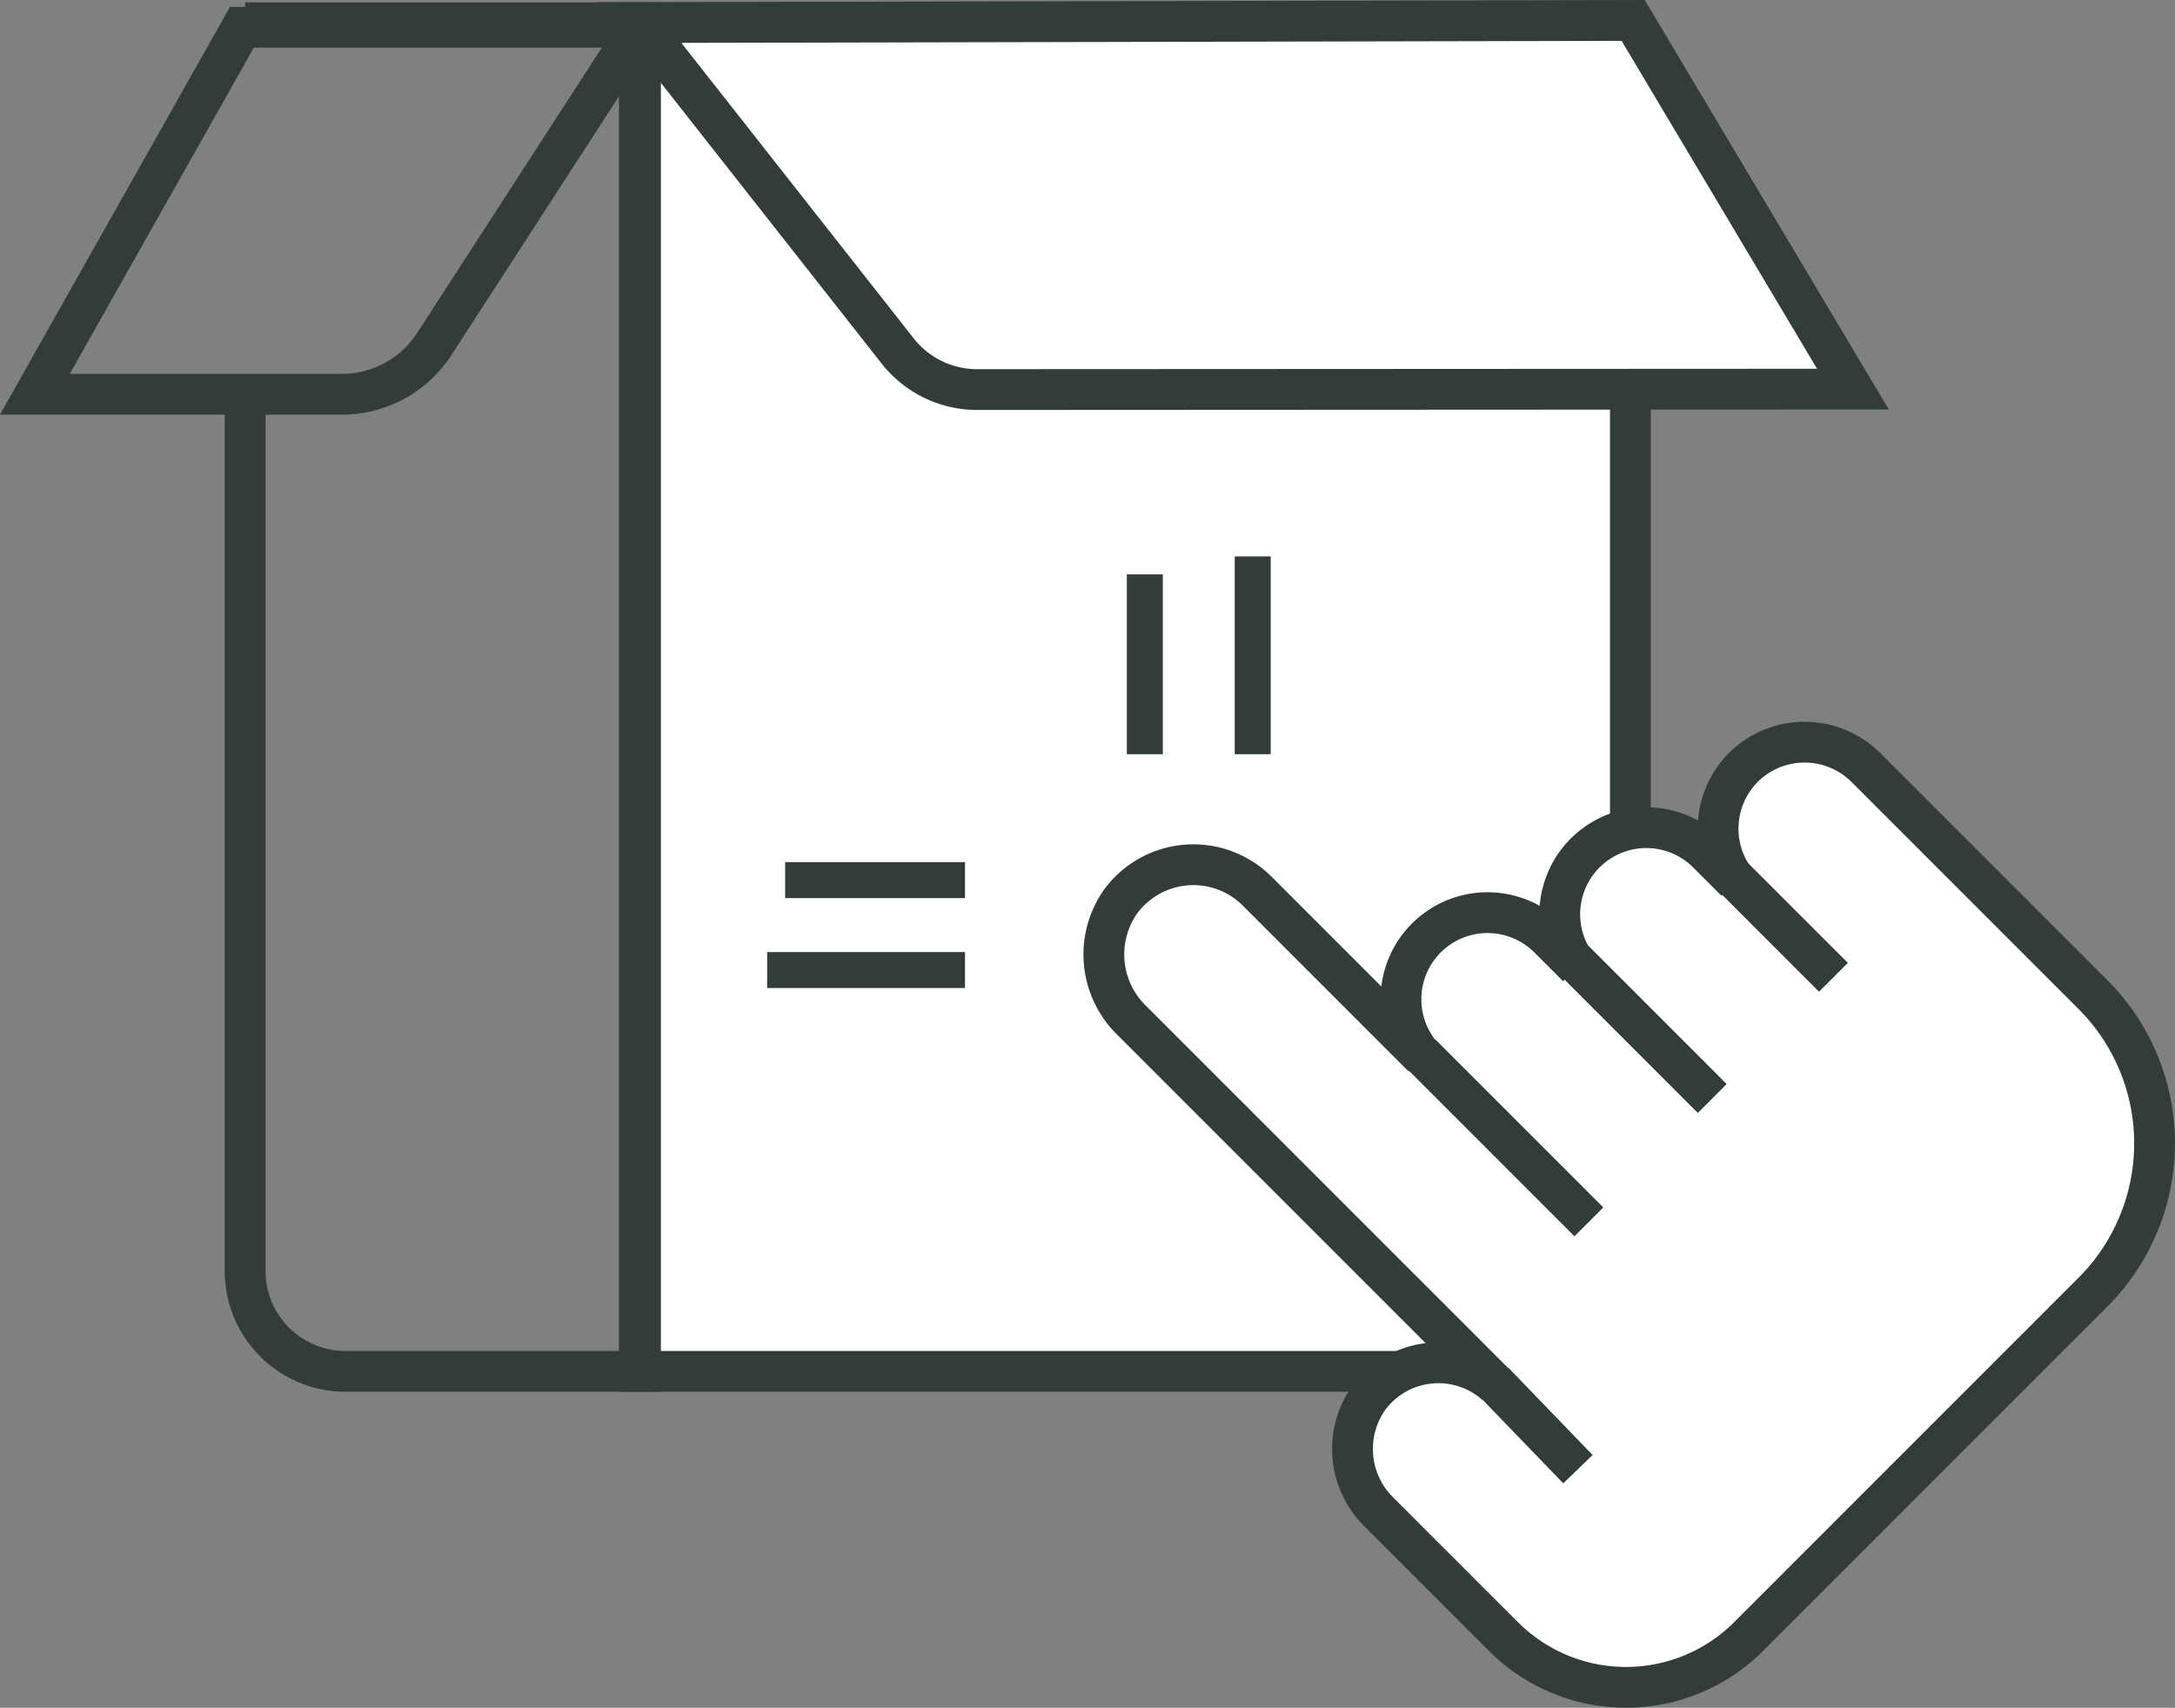
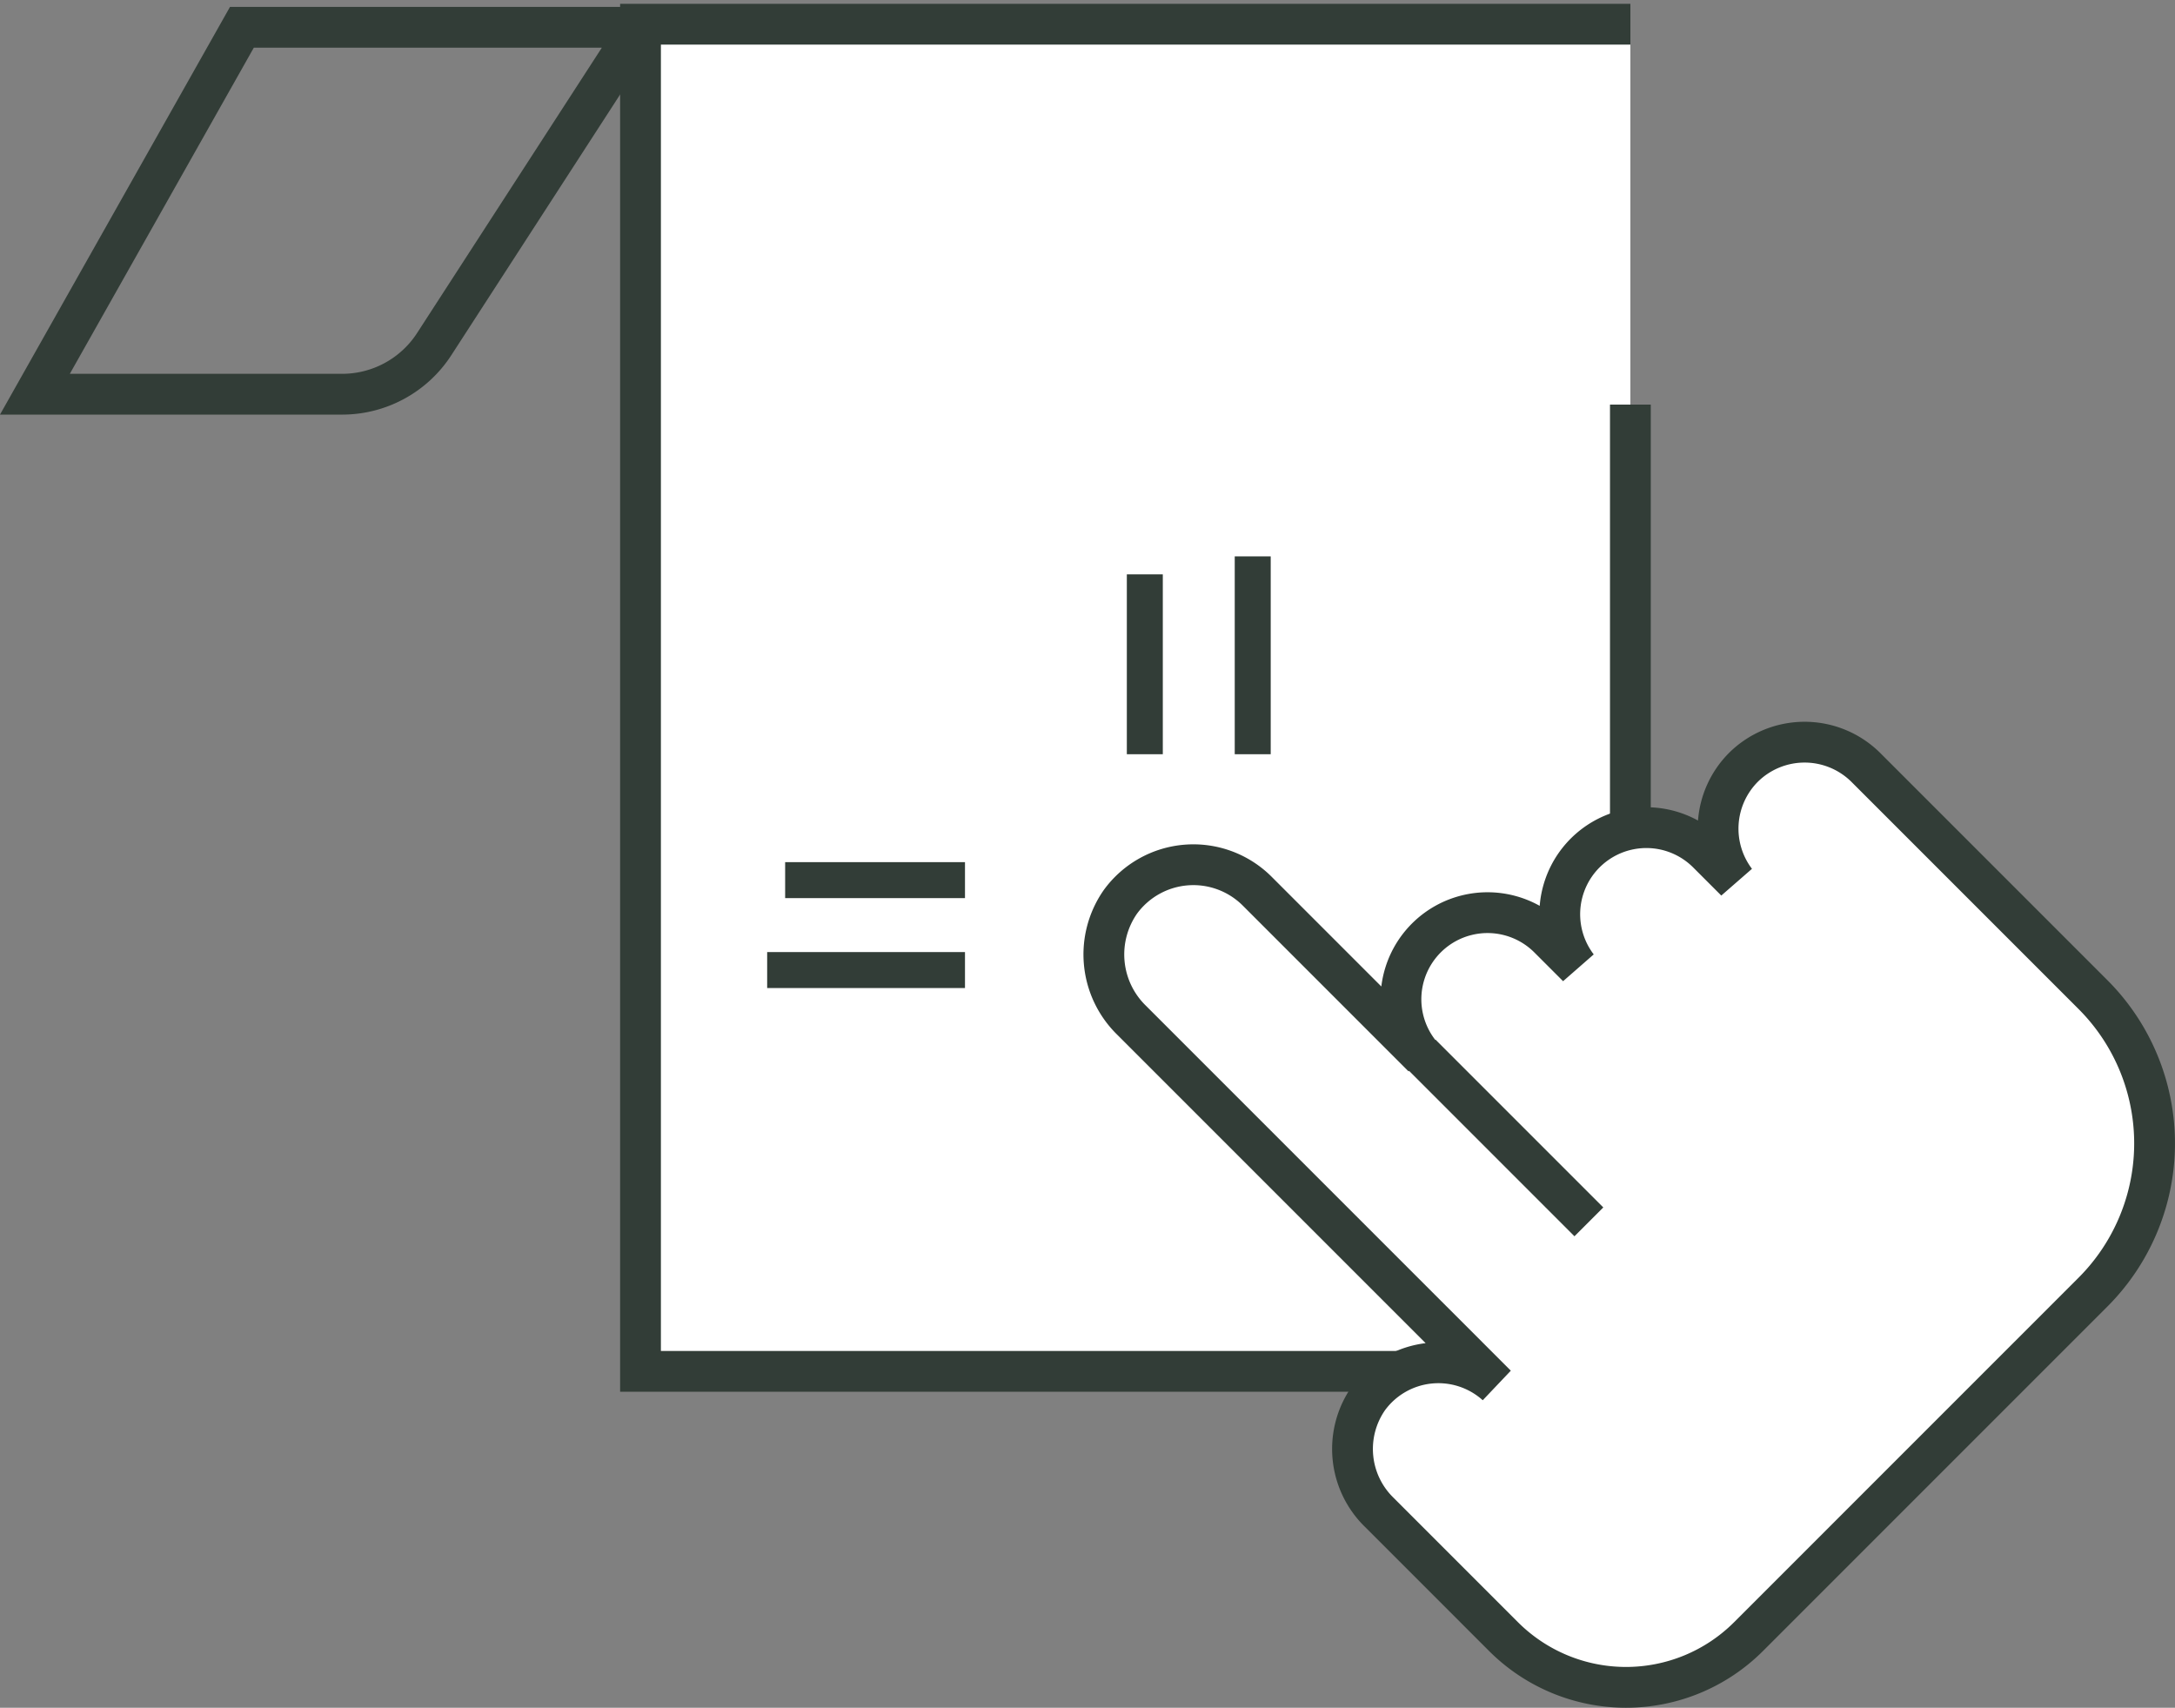
<svg xmlns="http://www.w3.org/2000/svg" width="120.943" height="94.953" viewBox="0 0 120.943 94.953">
  <rect x="0" y="0" width="120.943" height="94.953" fill="#808080" stroke="none" />
  <g id="Group_1392" data-name="Group 1392" transform="translate(-991.341 -3901.065)">
    <path id="Path_418" data-name="Path 418" d="M1082,3923.559v47.267a6.486,6.486,0,0,1-6.485,6.486h-48.558v-74.9H1082" fill="#fff" stroke="#323d37" stroke-width="2.268" />
    <g id="Group_1391" data-name="Group 1391">
-       <path id="Path_419" data-name="Path 419" d="M1004.973,3902.331h21.919v74.981h-16.34a5.579,5.579,0,0,1-5.579-5.58v-48.575" fill="none" stroke="#323d37" stroke-width="2.268" />
      <g id="Group_1390" data-name="Group 1390">
        <path id="Path_421" data-name="Path 421" d="M993.282,3922.983h17.084a6.1,6.1,0,0,0,5.118-2.783l11.408-17.617h-22.1Z" fill="none" stroke="#323d37" stroke-width="2.268" />
        <g id="Group_1389" data-name="Group 1389">
-           <path id="Path_420" data-name="Path 420" d="M1082.155,3902.2l12.22,20.5-48.7.024a5.617,5.617,0,0,1-4.418-2.145l-14.361-18.261Z" fill="#fff" stroke="#323d37" stroke-width="2.268" />
          <g id="Group_412" data-name="Group 412">
            <line id="Line_32" data-name="Line 32" x1="11" transform="translate(1034 3955)" fill="none" stroke="#323d37" stroke-width="2" />
            <line id="Line_33" data-name="Line 33" x1="10" transform="translate(1035 3950)" fill="none" stroke="#323d37" stroke-width="2" />
            <line id="Line_34" data-name="Line 34" y1="10" transform="translate(1055 3933)" fill="none" stroke="#323d37" stroke-width="2" />
            <line id="Line_35" data-name="Line 35" y1="11" transform="translate(1061 3932)" fill="none" stroke="#323d37" stroke-width="2" />
            <g id="Group_411" data-name="Group 411">
              <path id="Path_422" data-name="Path 422" d="M1107.721,3956.362l-12.627-12.627a4.832,4.832,0,0,0-6.814,0h0a4.831,4.831,0,0,0-.423,6.321l-1.56-1.56a4.815,4.815,0,0,0-7.237,6.321l-1.586-1.586a4.815,4.815,0,0,0-7.008,6.6l-9.224-9.224a5.021,5.021,0,0,0-7.6.6,5.11,5.11,0,0,0,.624,6.585l20.284,20.284a4.817,4.817,0,0,0-7.116.736,4.916,4.916,0,0,0,.6,6.336l6.911,6.911a9.635,9.635,0,0,0,13.607.019h0l.02-.02h0l19.148-19.148A11.7,11.7,0,0,0,1107.721,3956.362Z" fill="#fff" stroke="#323d37" stroke-width="2.268" />
              <line id="Line_36" data-name="Line 36" x1="9.329" y1="9.329" transform="translate(1070.363 3959.671)" fill="none" stroke="#323d37" stroke-width="2.268" />
-               <line id="Line_37" data-name="Line 37" x1="9.329" y1="9.329" transform="translate(1077.223 3952.812)" fill="none" stroke="#323d37" stroke-width="2.268" />
-               <line id="Line_38" data-name="Line 38" x1="7.089" y1="7.089" transform="translate(1086.201 3948.313)" fill="none" stroke="#323d37" stroke-width="2.268" />
-               <line id="Line_39" data-name="Line 39" x1="4.667" y1="4.833" transform="translate(1074.417 3977.917)" fill="none" stroke="#323d37" stroke-width="2.268" />
            </g>
          </g>
        </g>
      </g>
    </g>
  </g>
</svg>